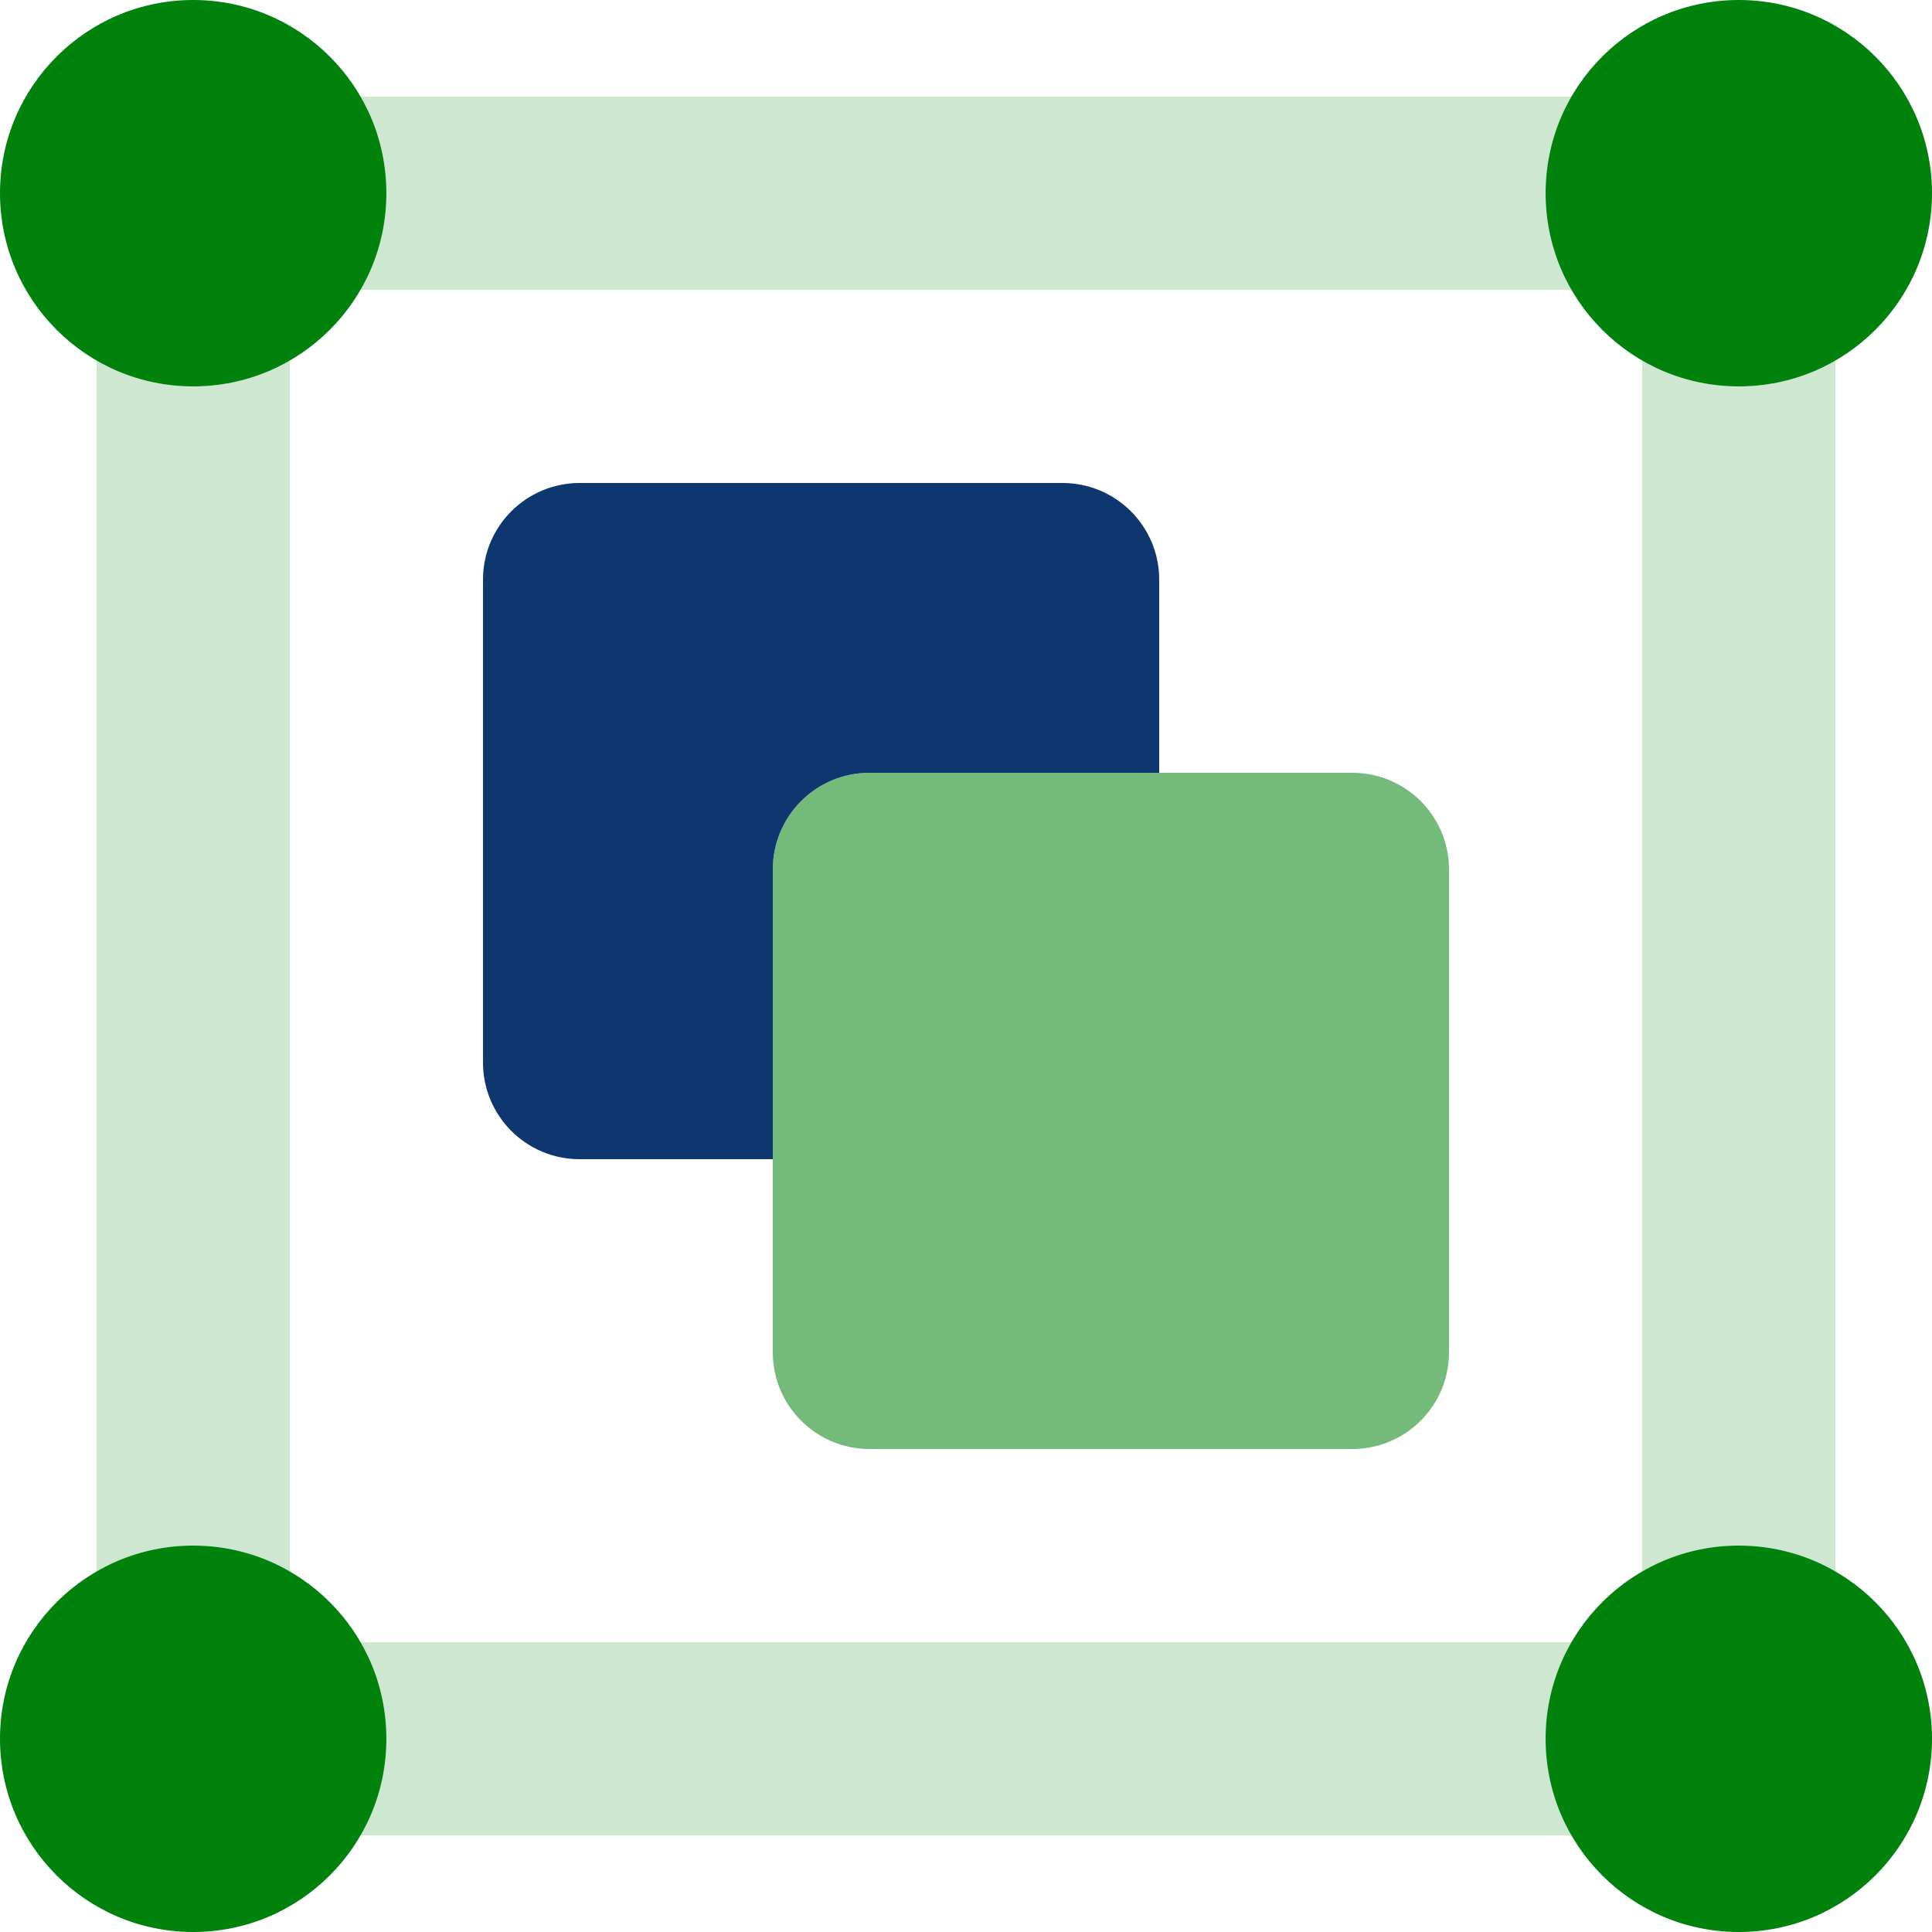
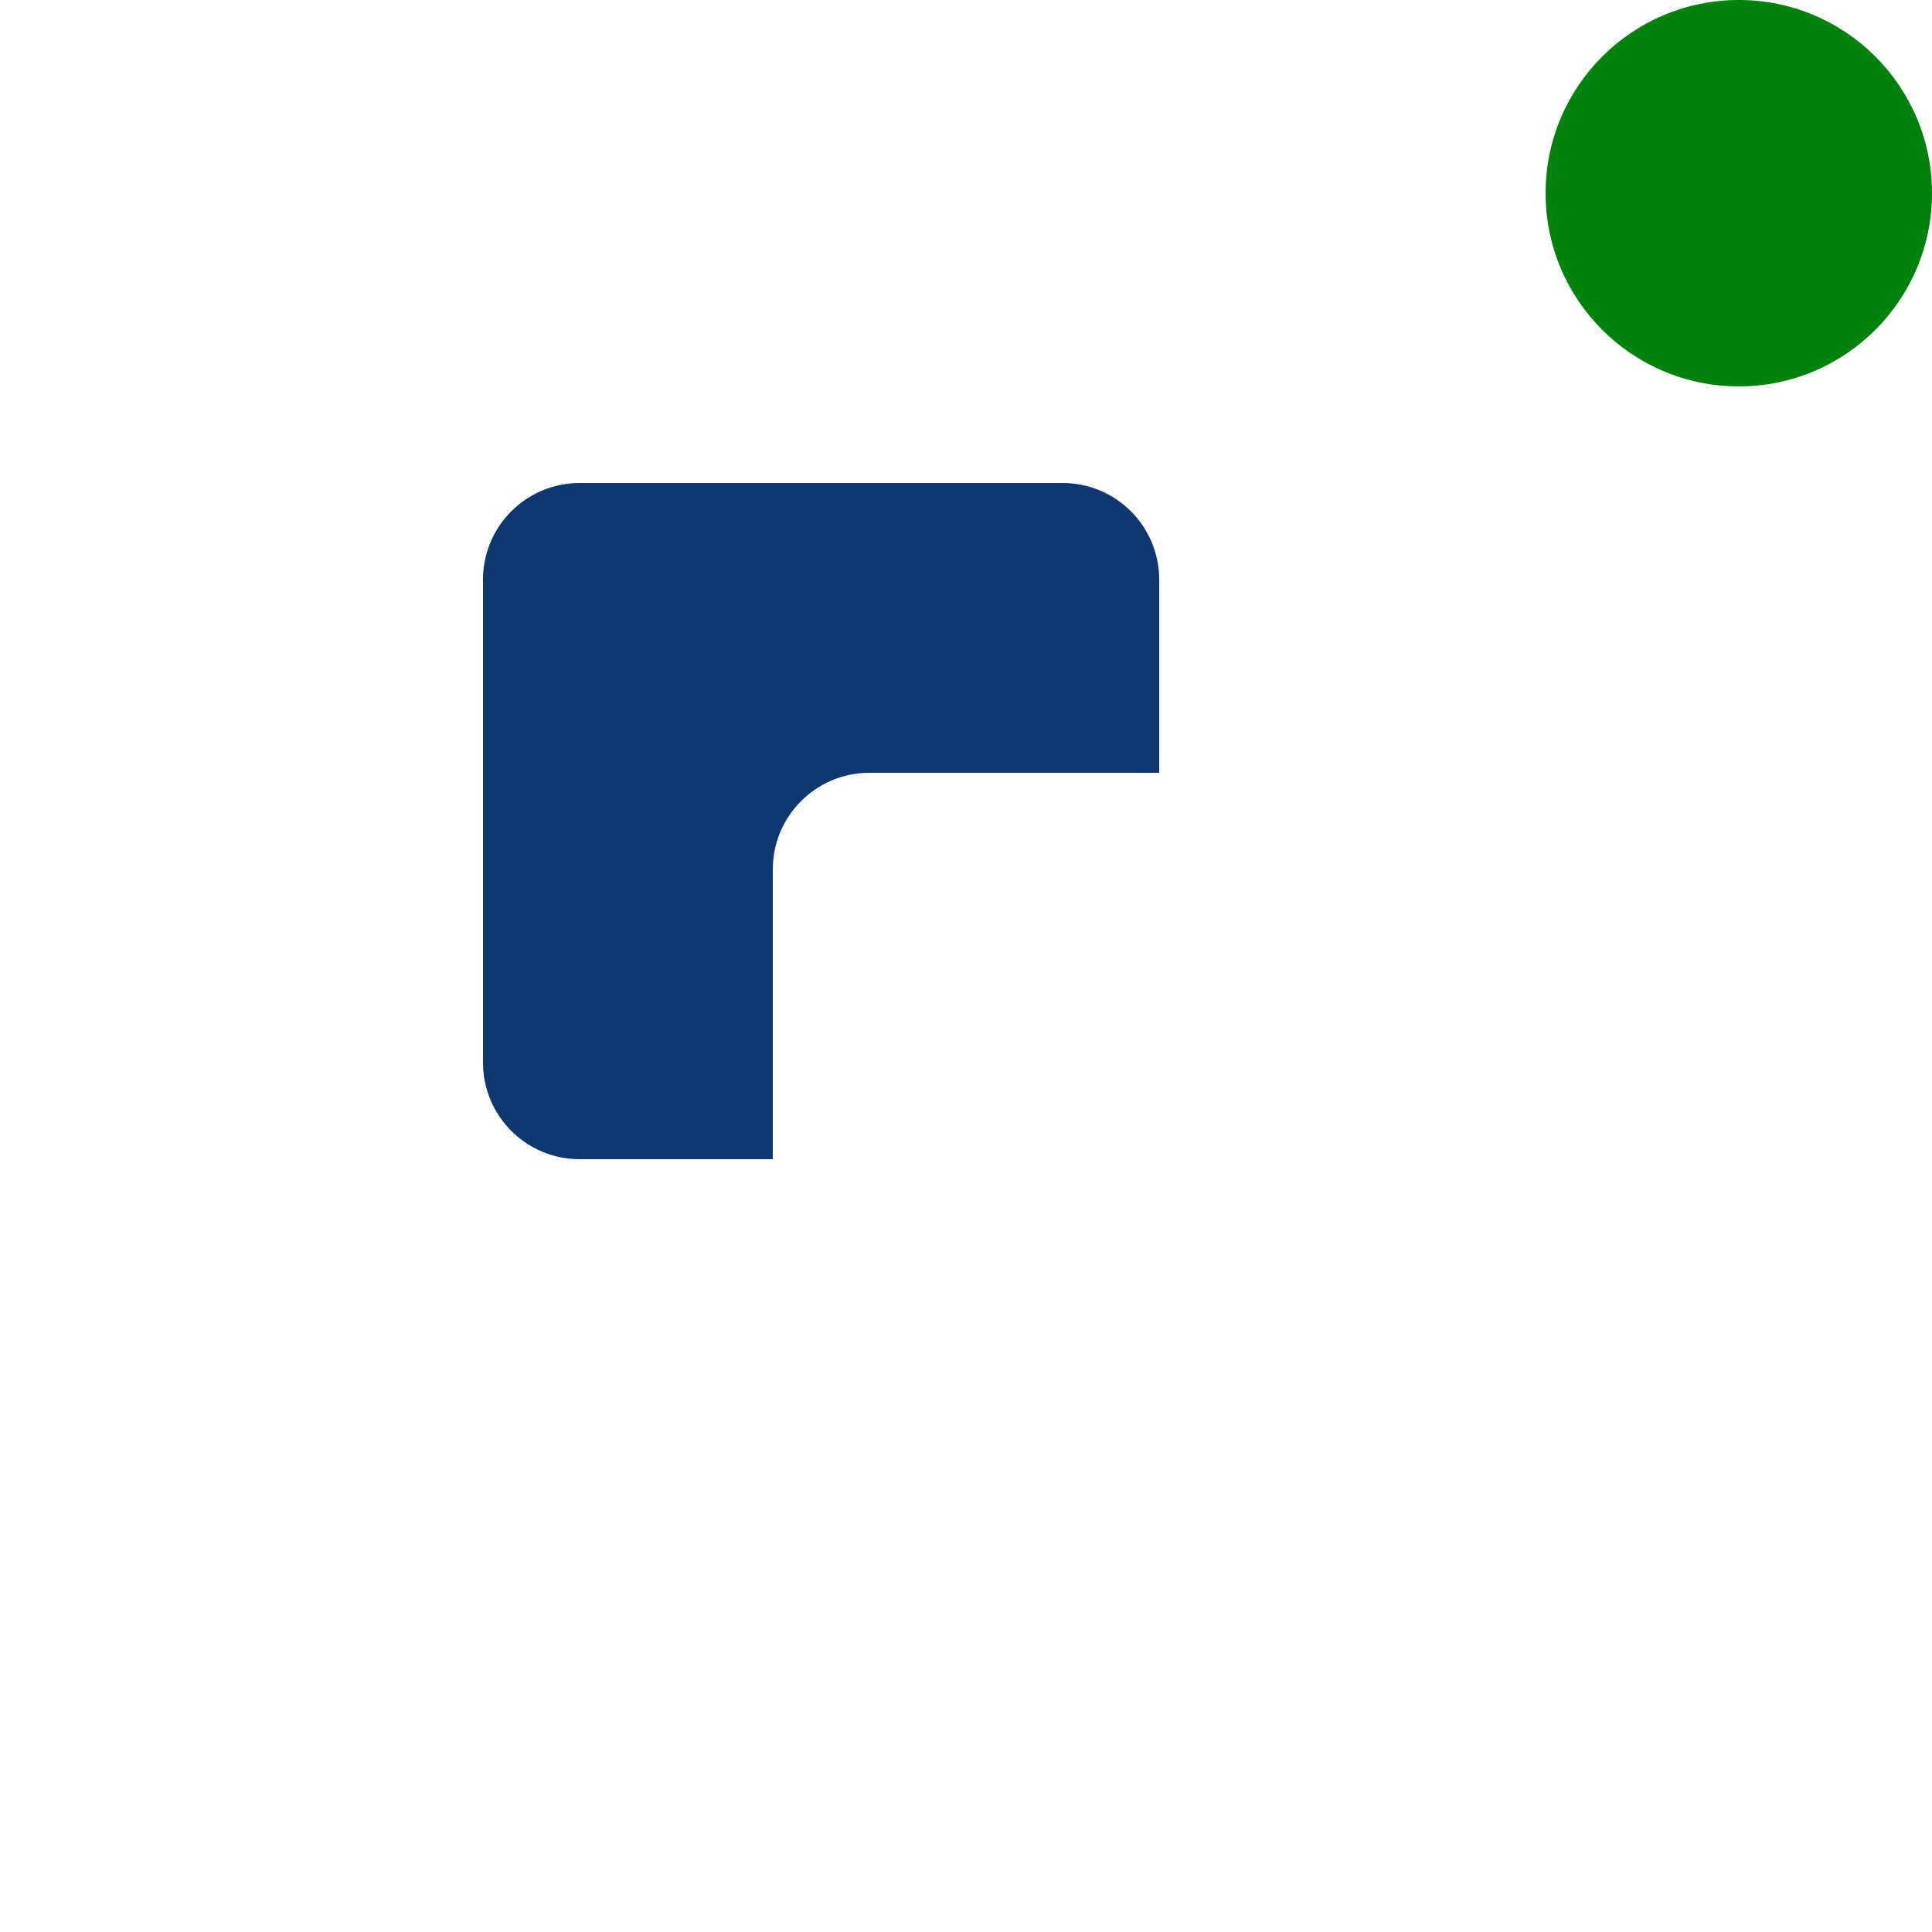
<svg xmlns="http://www.w3.org/2000/svg" id="Layer_2" data-name="Layer 2" viewBox="0 0 134 134">
  <defs>
    <style>      .cls-1 {        fill: #15bbd6;      }      .cls-1, .cls-2, .cls-3 {        stroke-width: 0px;      }      .cls-2 {        fill: #d8faff;      }      .cls-3 {        fill: #200c4c;      }    </style>
  </defs>
  <g id="Layer_1-2" data-name="Layer 1">
    <g>
-       <path class="cls-1" d="M60.3,53.6h33.5c3.7,0,6.7,3,6.7,6.7v33.5c0,3.7-3,6.7-6.7,6.7h-33.5c-3.7,0-6.7-3-6.7-6.7v-33.5c0-3.7,3-6.7,6.7-6.7Z" style="fill: rgba(0, 130, 13, 0.545);" />
      <path class="cls-3" d="M53.6,60.3c0-3.7,3-6.7,6.7-6.7h20.1v-13.4c0-3.7-3-6.7-6.7-6.7h-33.5c-3.7,0-6.7,3-6.7,6.7v33.5c0,3.7,3,6.7,6.7,6.7h13.4v-20.1Z" style="fill: rgb(14, 55, 112);" />
-       <circle class="cls-1" cx="13.4" cy="120.6" r="13.4" style="fill: rgb(0, 130, 13);" />
-       <circle class="cls-1" cx="13.4" cy="13.4" r="13.4" style="fill: rgb(0, 130, 13);" />
      <circle class="cls-1" cx="120.6" cy="13.4" r="13.4" style="fill: rgb(0, 130, 13);" />
-       <circle class="cls-1" cx="120.6" cy="120.6" r="13.4" style="fill: rgb(0, 130, 13);" />
-       <path class="cls-2" d="M109.06,20.1c-2.49-4.12-2.49-9.28,0-13.4H24.94c2.49,4.12,2.49,9.28,0,13.4h84.13ZM120.6,107.2c2.36.01,4.67.66,6.7,1.86V24.94c-4.12,2.49-9.28,2.49-13.4,0v84.13c2.03-1.21,4.34-1.85,6.7-1.86ZM13.4,107.2c2.36.01,4.67.66,6.7,1.86V24.94c-4.12,2.49-9.28,2.49-13.4,0v84.13c2.03-1.21,4.34-1.85,6.7-1.86ZM109.06,113.9H24.94c2.49,4.12,2.49,9.28,0,13.4h84.13c-2.49-4.12-2.49-9.28,0-13.4Z" style="fill: rgba(0, 130, 13, 0.192);" />
    </g>
  </g>
</svg>